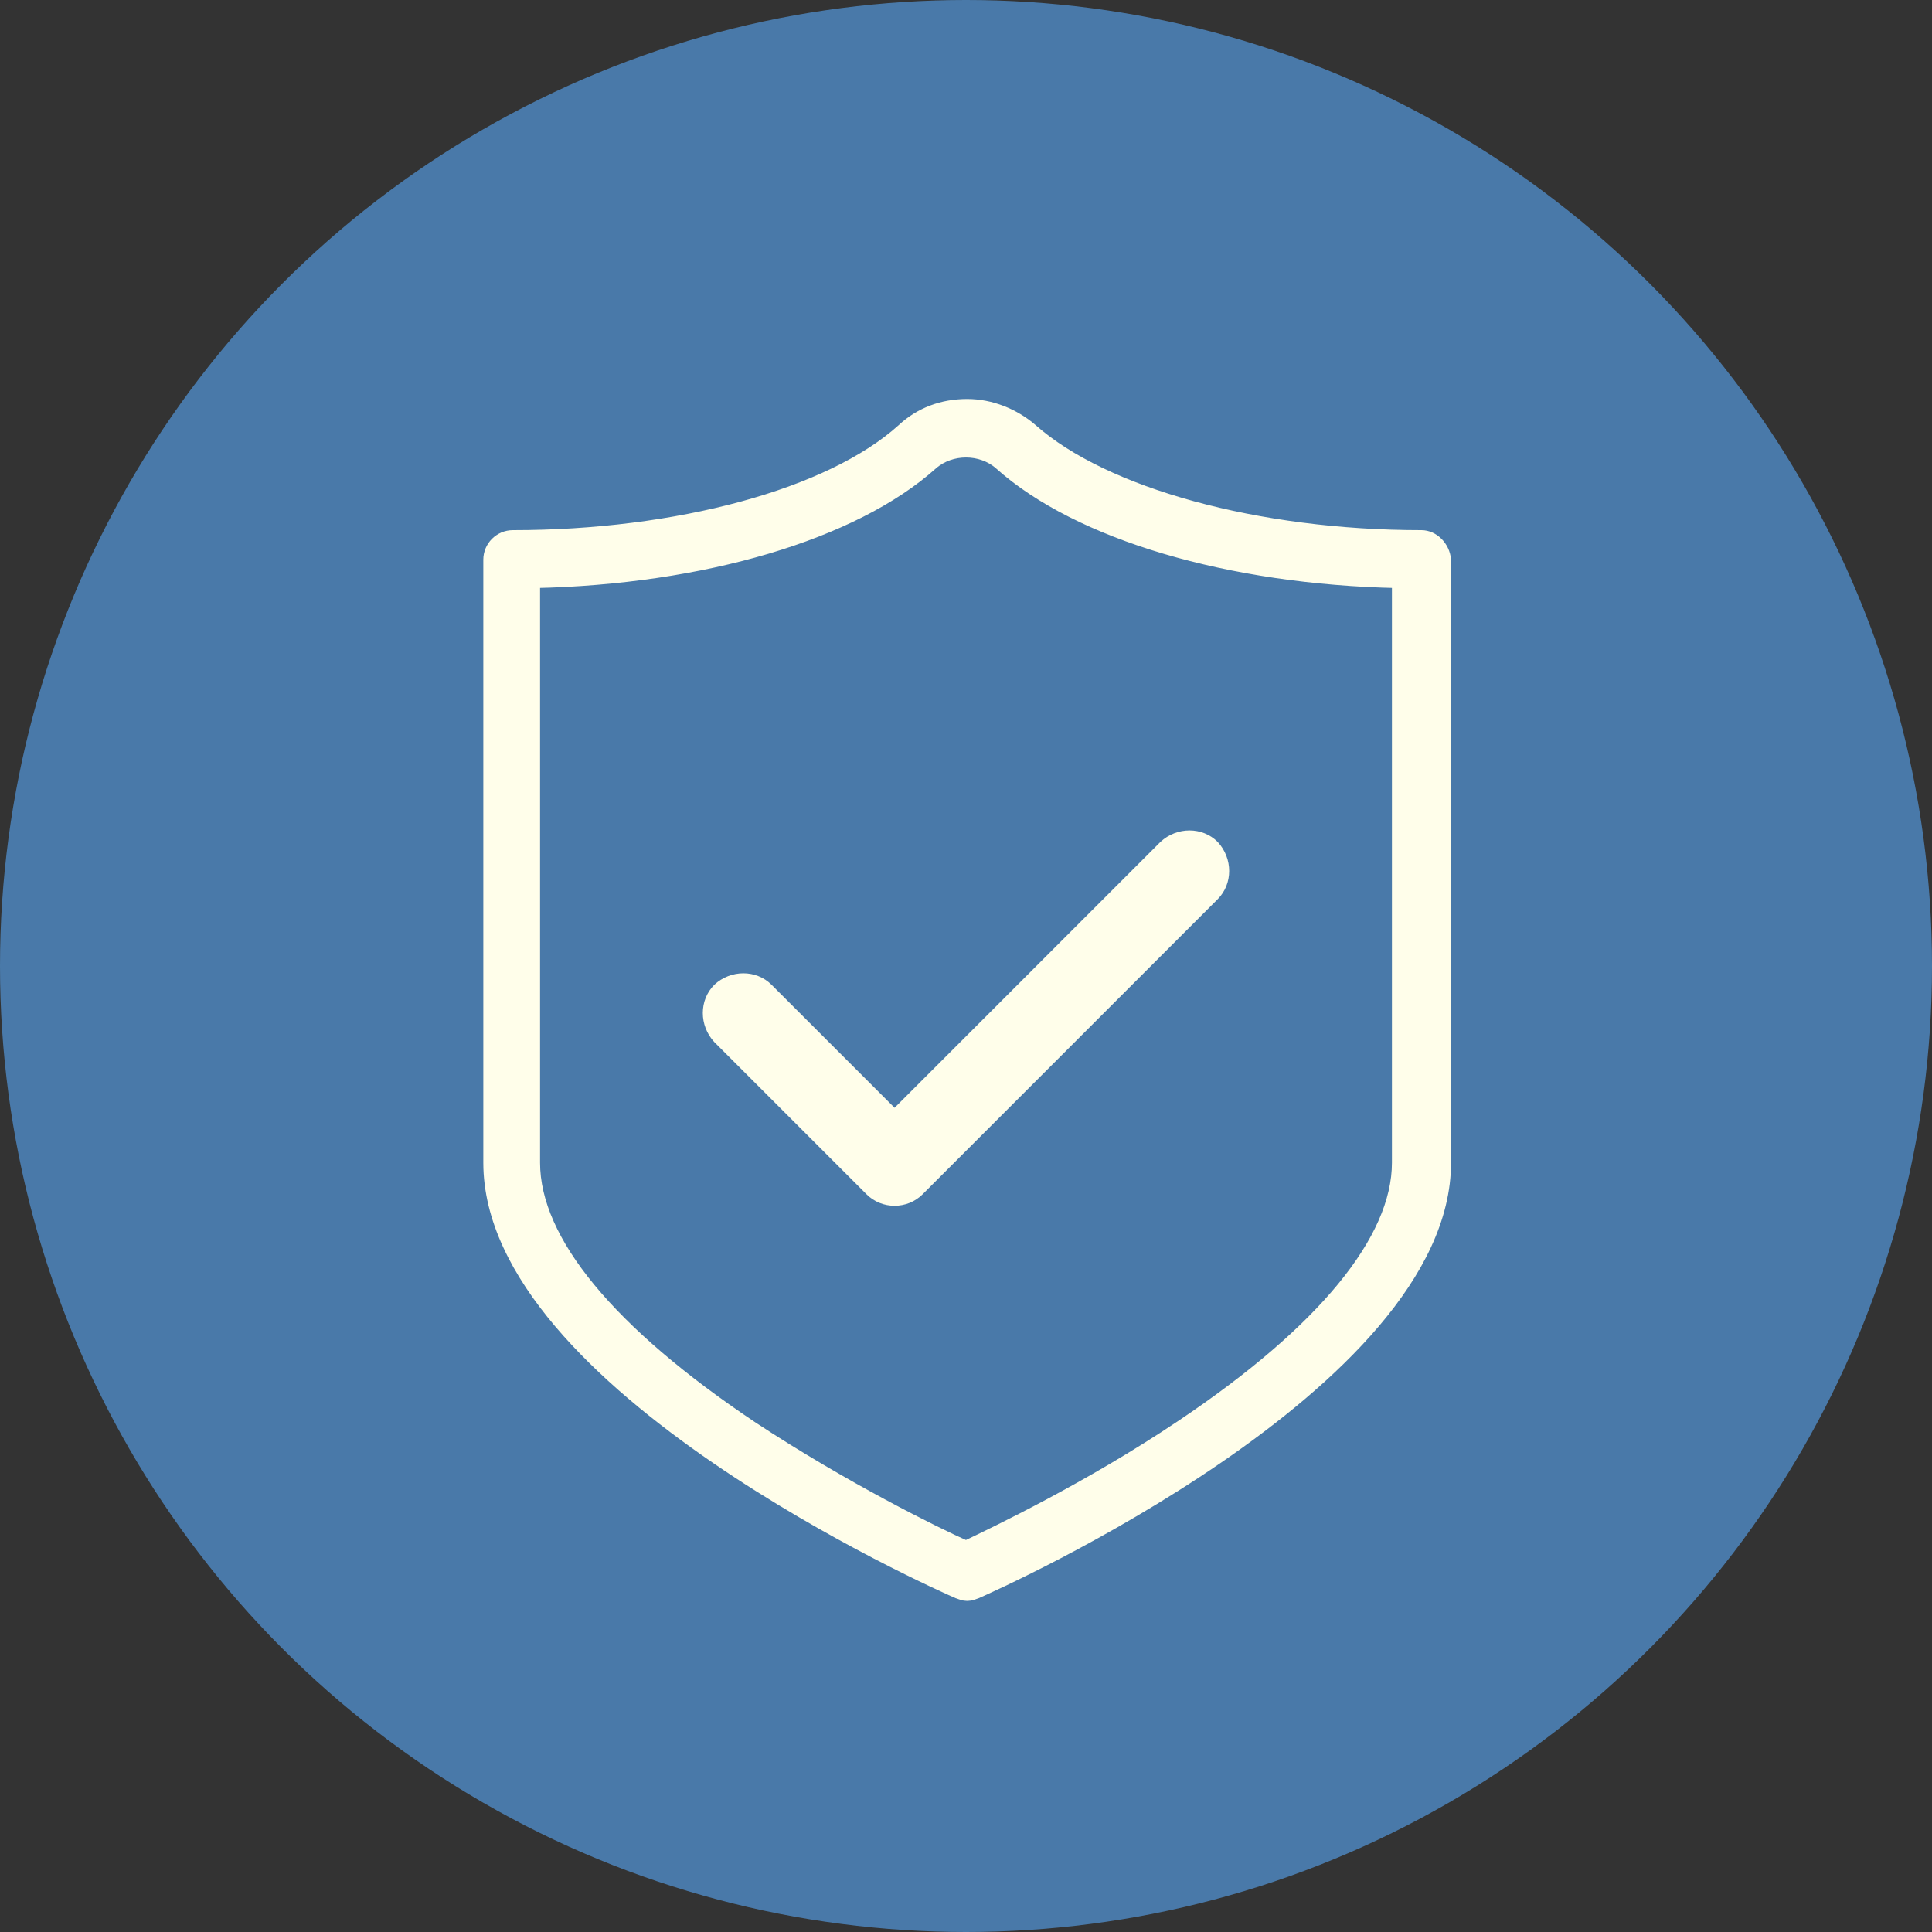
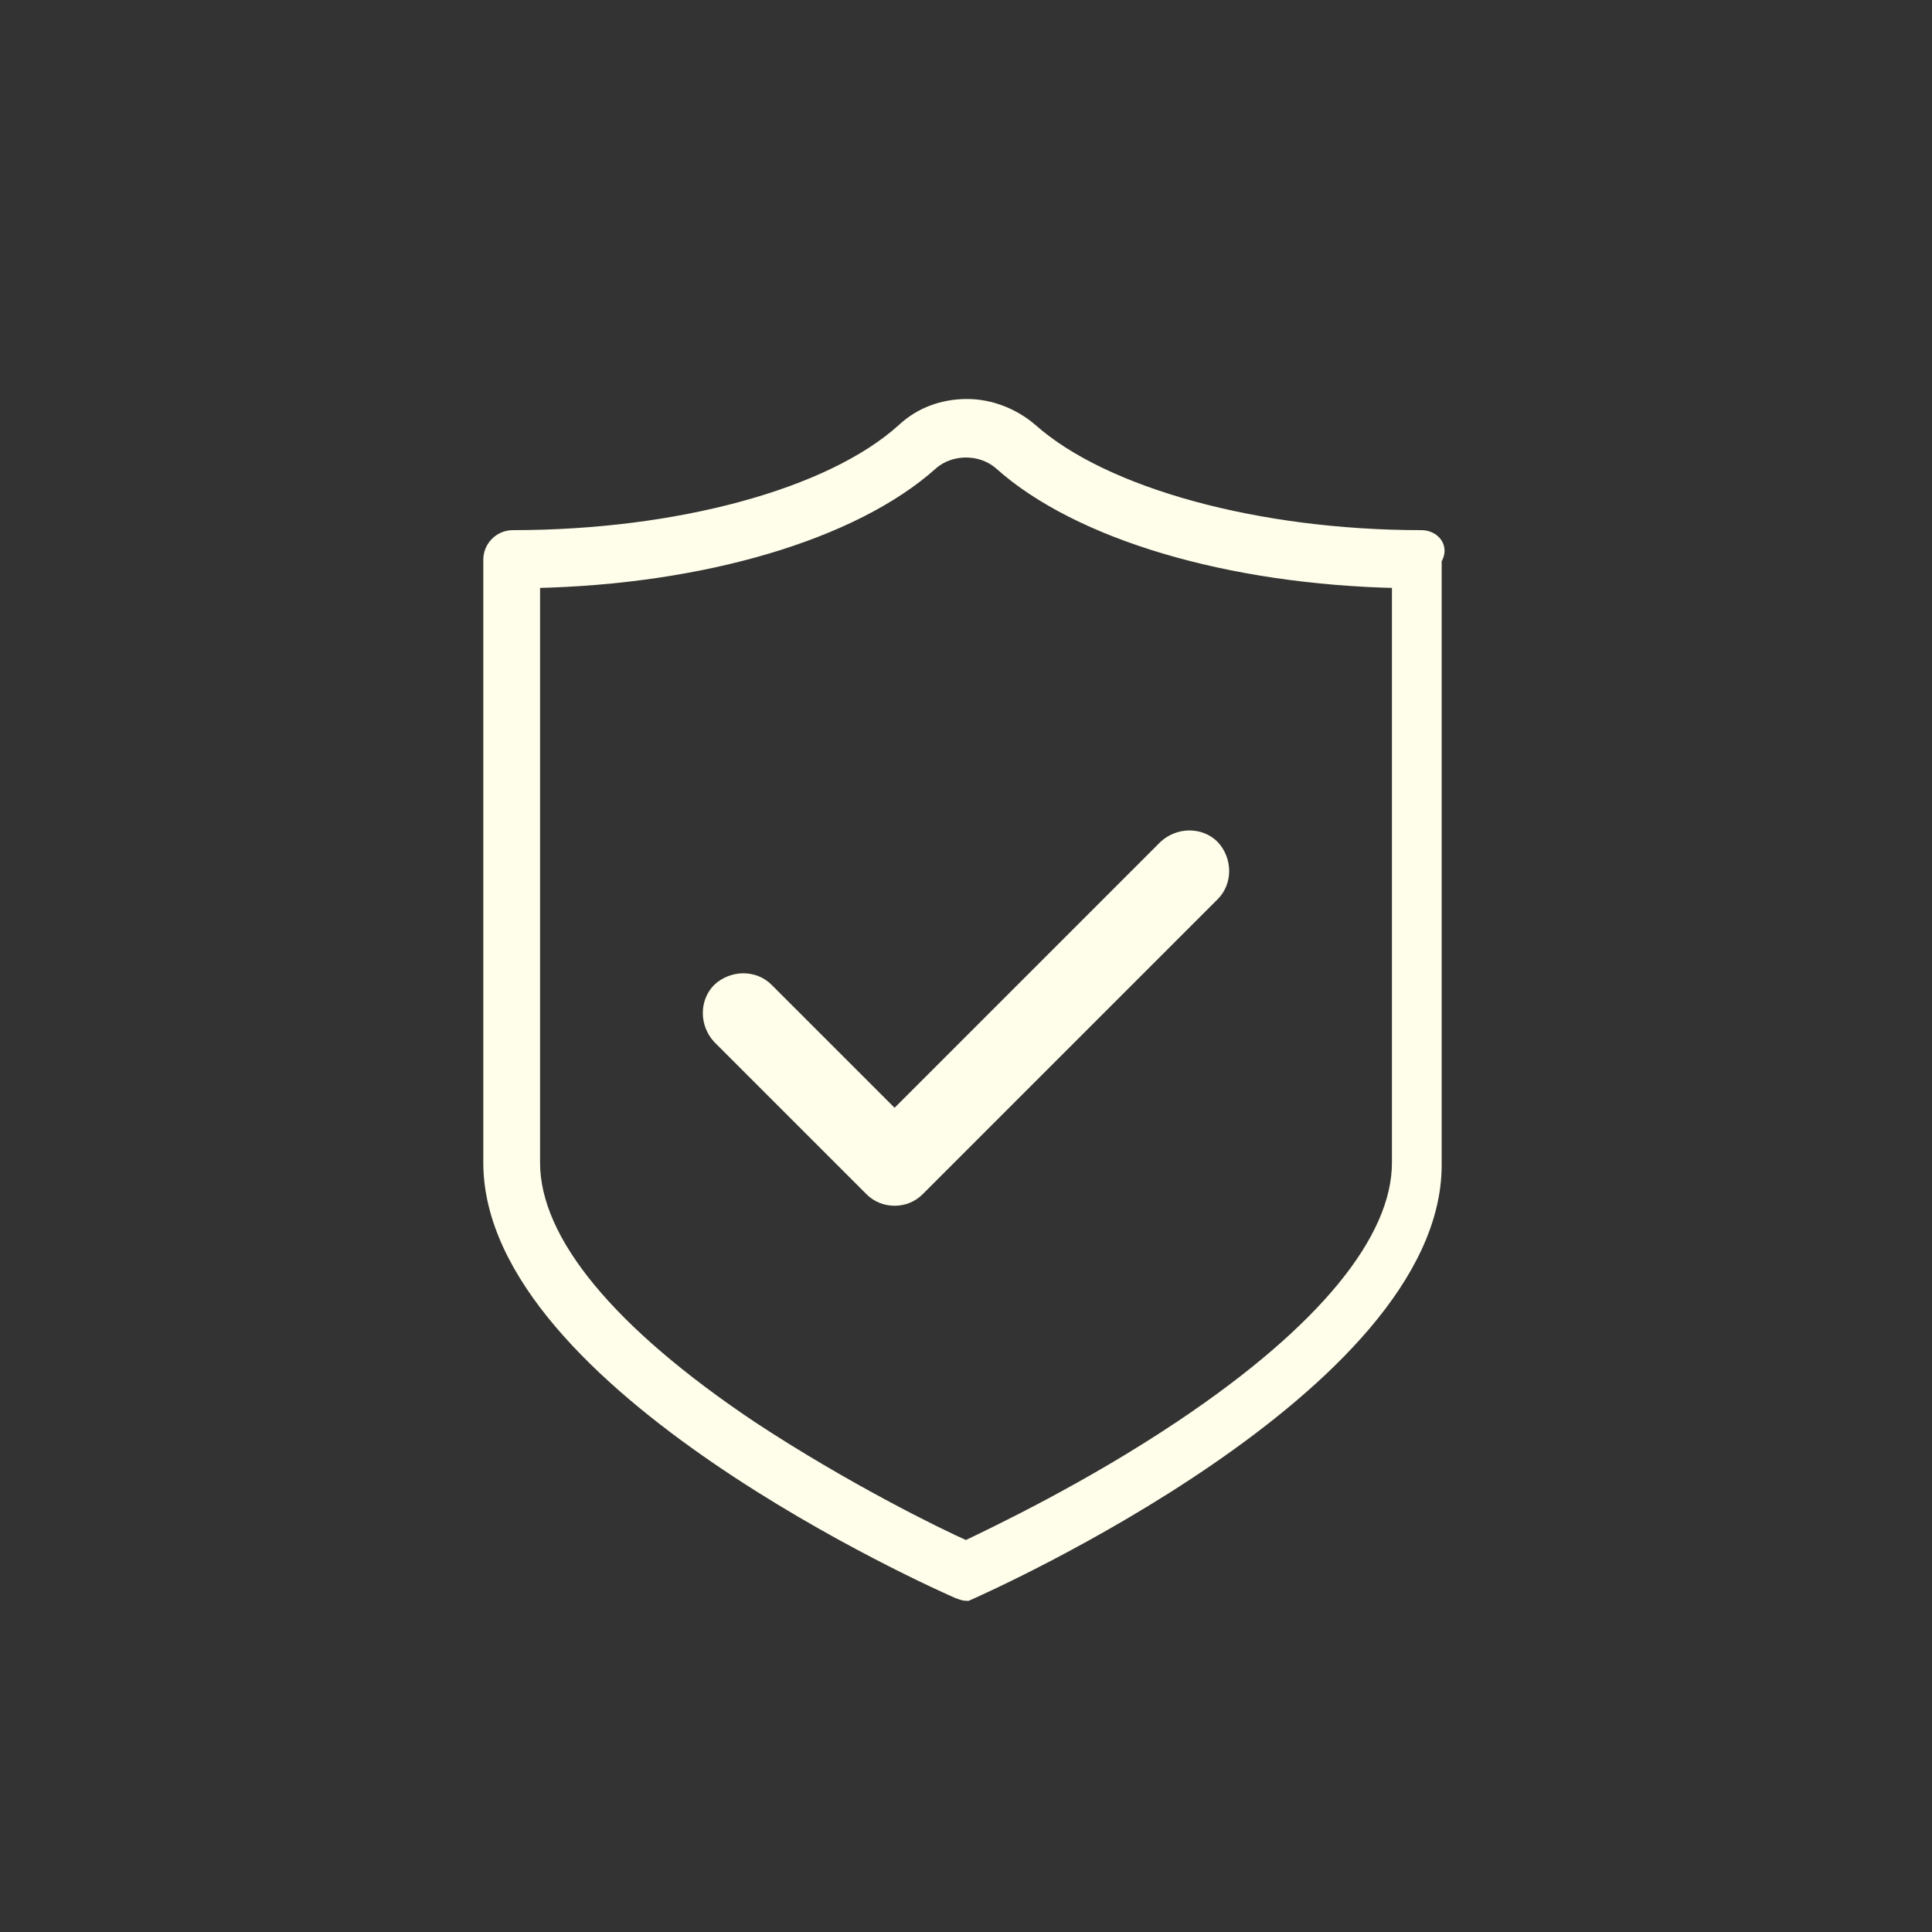
<svg xmlns="http://www.w3.org/2000/svg" version="1.1" id="Layer_1" x="0px" y="0px" viewBox="0 0 165 165" style="enable-background:new 0 0 165 165;" xml:space="preserve">
  <rect x="0" y="0" width="165" height="165" fill="#333333" stroke="none" />
  <style type="text/css">
	.st0{fill:#4979A9;}
	.st1{fill:#FFFEEA;stroke:#FFFEEA;stroke-width:1.047;stroke-miterlimit:10;}
	.st2{fill:#FFFEEA;stroke:#FFFEEA;stroke-width:0.553;stroke-miterlimit:10;}
</style>
  <g>
-     <circle class="st0" cx="82.5" cy="82.5" r="82.5" />
    <g>
-       <path class="st1" d="M121.4,45.8c-14,0-27.1-3.6-33.3-9.1c-1.5-1.3-3.5-2.1-5.5-2.1c-2.1,0-4,0.7-5.5,2.1    c-6.2,5.6-19.3,9.1-33.3,9.1c-1.1,0-2,0.9-2,2v51.5c0,19,38.4,36,40,36.7c0.3,0.1,0.5,0.2,0.8,0.2c0.3,0,0.5-0.1,0.8-0.2    c1.6-0.7,40-17.8,40-36.7V47.8C123.3,46.7,122.4,45.8,121.4,45.8z M119.4,99.3c0,6.6-6.4,14.4-18.5,22.5    c-7.9,5.3-15.9,9.1-18.4,10.3c-2.5-1.1-10.4-5-18.3-10.2c-12.1-8.1-18.6-15.9-18.6-22.6V49.7c14.4-0.3,27.3-4.1,34-10.1    c1.6-1.4,4.2-1.4,5.8,0c6.7,6,19.6,9.8,34,10.1V99.3z" />
+       <path class="st1" d="M121.4,45.8c-14,0-27.1-3.6-33.3-9.1c-1.5-1.3-3.5-2.1-5.5-2.1c-2.1,0-4,0.7-5.5,2.1    c-6.2,5.6-19.3,9.1-33.3,9.1c-1.1,0-2,0.9-2,2v51.5c0,19,38.4,36,40,36.7c0.3,0.1,0.5,0.2,0.8,0.2c1.6-0.7,40-17.8,40-36.7V47.8C123.3,46.7,122.4,45.8,121.4,45.8z M119.4,99.3c0,6.6-6.4,14.4-18.5,22.5    c-7.9,5.3-15.9,9.1-18.4,10.3c-2.5-1.1-10.4-5-18.3-10.2c-12.1-8.1-18.6-15.9-18.6-22.6V49.7c14.4-0.3,27.3-4.1,34-10.1    c1.6-1.4,4.2-1.4,5.8,0c6.7,6,19.6,9.8,34,10.1V99.3z" />
      <path class="st2" d="M99.3,72.1L76.4,95L65.7,84.3c-1.2-1.2-3.2-1.2-4.5,0c-1.2,1.2-1.2,3.2,0,4.5l13,13c0.6,0.6,1.4,0.9,2.2,0.9    c0.8,0,1.6-0.3,2.2-0.9l25.2-25.2c1.2-1.2,1.2-3.2,0-4.5C102.6,70.9,100.6,70.9,99.3,72.1z" />
    </g>
  </g>
</svg>